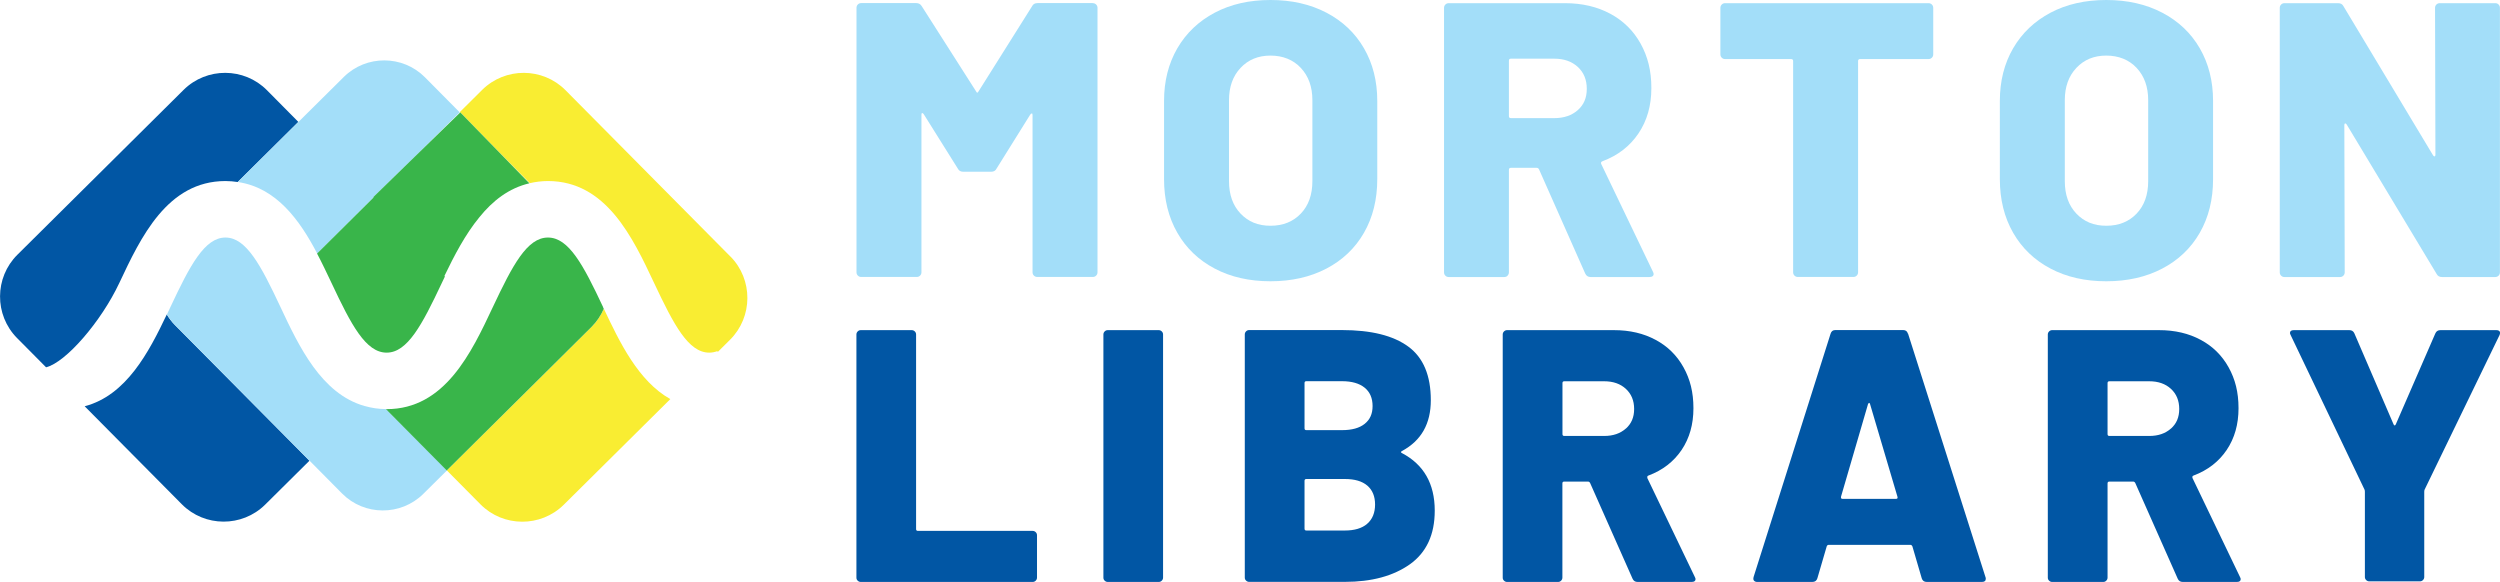
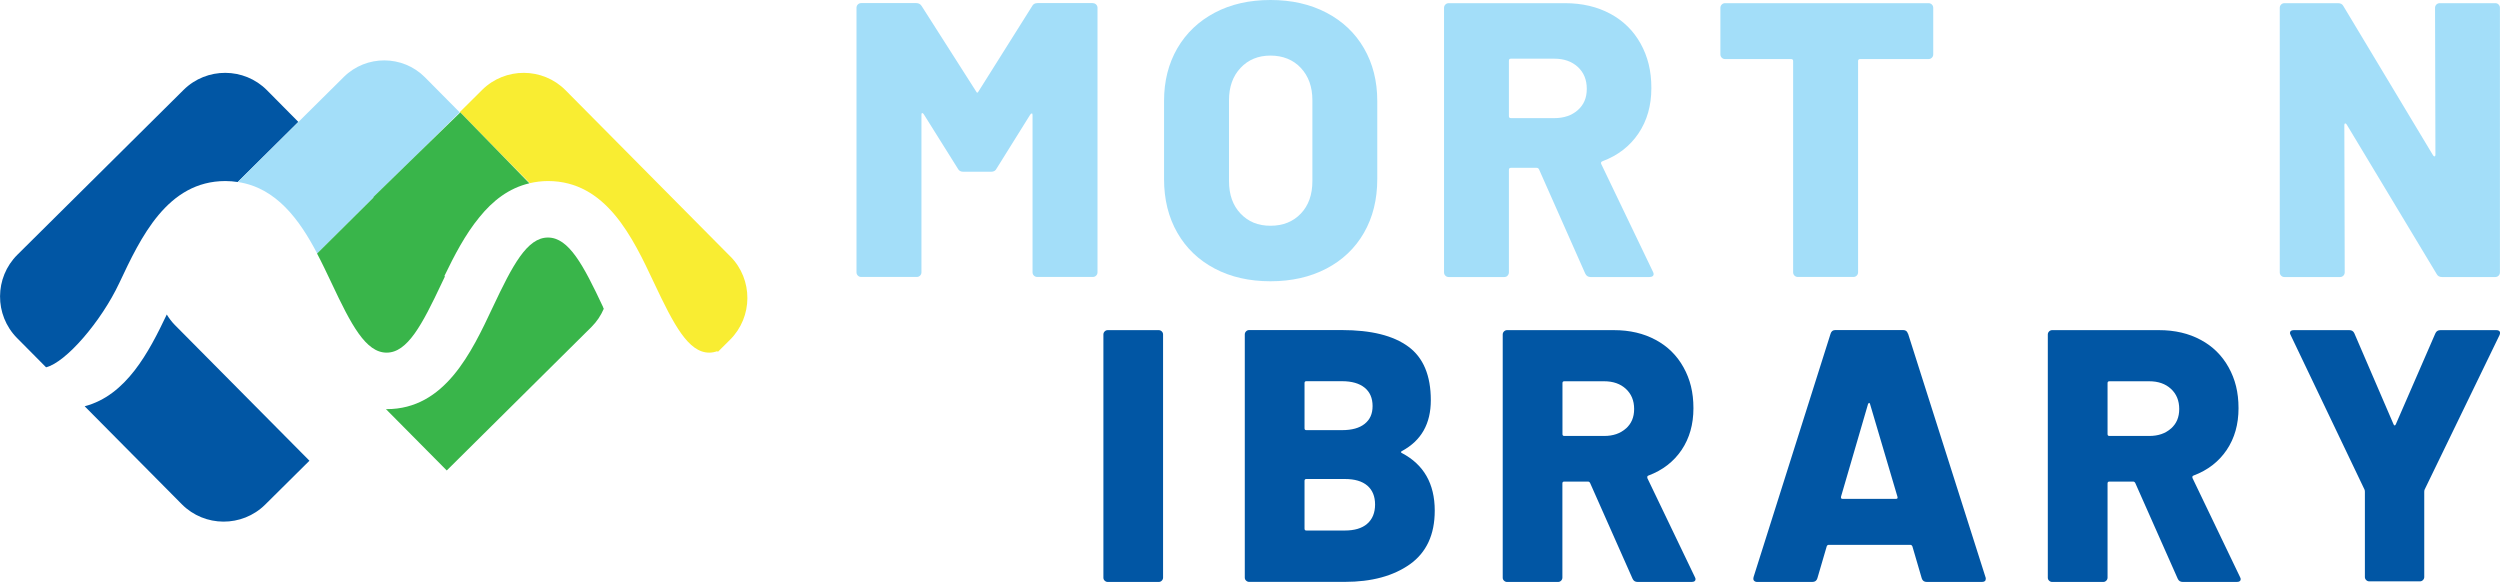
<svg xmlns="http://www.w3.org/2000/svg" id="Layer_1" viewBox="0 0 331 77.06">
  <path d="M178.06,63.43h-5.1c-.16,0-.24.08-.24.24v6.34c0,.16.08.24.24.24h5.1c1.27,0,2.25-.29,2.95-.88.7-.59,1.05-1.44,1.05-2.55s-.34-1.91-1.02-2.5c-.68-.59-1.68-.88-2.98-.88Z" fill="none" />
-   <path d="M172.96,56.95h4.72c1.3,0,2.3-.28,3-.83.7-.56,1.05-1.34,1.05-2.36s-.35-1.86-1.05-2.43c-.7-.57-1.7-.86-3-.86h-4.72c-.16,0-.24.08-.24.24v6c0,.16.08.24.24.24Z" fill="none" />
+   <path d="M172.96,56.95c1.3,0,2.3-.28,3-.83.7-.56,1.05-1.34,1.05-2.36s-.35-1.86-1.05-2.43c-.7-.57-1.7-.86-3-.86h-4.72c-.16,0-.24.08-.24.24v6c0,.16.08.24.24.24Z" fill="none" />
  <path d="M200.04,15.64h5.75c1.28,0,2.31-.35,3.11-1.06s1.19-1.65,1.19-2.82-.4-2.18-1.19-2.9c-.79-.72-1.83-1.09-3.11-1.09h-5.75c-.17,0-.26.09-.26.26v7.36c0,.17.09.26.26.26Z" fill="none" />
  <path d="M70.15,24.25l-4.36-4.39,4.3,4.41s.04-.01.06-.02Z" fill="none" />
  <polygon points="60.9 14.92 60.85 14.86 54.91 20.76 60.9 14.92" fill="none" />
-   <path d="M172.23,28.28c1.02-1.07,1.53-2.5,1.53-4.3v-10.72c0-1.76-.51-3.19-1.53-4.27-1.02-1.09-2.36-1.63-4.02-1.63s-2.94.54-3.96,1.63c-1.02,1.09-1.53,2.51-1.53,4.27v10.72c0,1.8.51,3.23,1.53,4.3,1.02,1.07,2.34,1.61,3.96,1.61s3-.54,4.02-1.61Z" fill="none" />
  <path d="M247.47,53.36c-.06.02-.11.07-.14.17l-3.57,12.24c-.03.19.03.29.19.29h7.1c.19,0,.25-.1.19-.29l-3.62-12.24c-.03-.13-.08-.18-.14-.17Z" fill="none" />
  <path d="M58.85,36.51s.03.07.05.1c1.27-2.68,2.7-5.55,4.59-7.88-1.89,2.29-3.35,5.12-4.63,7.77Z" fill="none" />
  <path d="M212.41,50.47h-5.29c-.16,0-.24.08-.24.24v6.76c0,.16.08.24.24.24h5.29c1.17,0,2.13-.33,2.86-.98.73-.65,1.1-1.52,1.1-2.6s-.37-2-1.1-2.67c-.73-.67-1.68-1-2.86-1Z" fill="none" />
  <path d="M278.87,29.89c1.66,0,3-.54,4.02-1.61,1.02-1.07,1.53-2.5,1.53-4.3v-10.72c0-1.76-.51-3.19-1.53-4.27-1.02-1.09-2.36-1.63-4.02-1.63s-2.94.54-3.96,1.63c-1.02,1.09-1.53,2.51-1.53,4.27v10.72c0,1.8.51,3.23,1.53,4.3,1.02,1.07,2.34,1.61,3.96,1.61Z" fill="none" />
  <path d="M284.58,50.47h-5.29c-.16,0-.24.08-.24.24v6.76c0,.16.08.24.24.24h5.29c1.17,0,2.13-.33,2.86-.98.73-.65,1.1-1.52,1.1-2.6s-.37-2-1.1-2.67c-.73-.67-1.68-1-2.86-1Z" fill="none" />
  <path d="M144.67.41h-7.3c-.35,0-.59.14-.72.41l-7.1,11.29c-.1.21-.21.21-.31,0l-7.2-11.29c-.17-.28-.41-.41-.72-.41h-7.3c-.17,0-.32.06-.44.18-.12.12-.18.27-.18.44v35.02c0,.17.06.32.18.44.12.12.27.18.44.18h7.36c.17,0,.32-.06.44-.18.12-.12.18-.27.18-.44V15.18c0-.14.03-.21.1-.21s.14.05.21.16l4.51,7.2c.14.28.38.41.72.41h3.68c.35,0,.59-.14.72-.41l4.46-7.15c.07-.1.14-.16.21-.16s.1.07.1.21v20.82c0,.17.06.32.18.44.12.12.27.18.44.18h7.36c.17,0,.32-.06.44-.18.12-.12.18-.27.18-.44V1.04c0-.17-.06-.32-.18-.44-.12-.12-.27-.18-.44-.18Z" fill="#a3def9" />
  <path d="M175.62,35.56c2.14-1.12,3.8-2.7,4.97-4.74,1.17-2.04,1.76-4.4,1.76-7.1v-10.36c0-2.62-.59-4.95-1.76-6.97-1.17-2.02-2.83-3.59-4.97-4.71-2.14-1.12-4.61-1.68-7.41-1.68s-5.26.56-7.38,1.68c-2.12,1.12-3.77,2.69-4.95,4.71-1.17,2.02-1.76,4.34-1.76,6.97v10.36c0,2.69.59,5.06,1.76,7.1,1.17,2.04,2.82,3.62,4.95,4.74,2.12,1.12,4.58,1.68,7.38,1.68s5.27-.56,7.41-1.68ZM162.72,23.98v-10.72c0-1.76.51-3.19,1.53-4.27,1.02-1.09,2.34-1.63,3.96-1.63s3,.54,4.02,1.63c1.02,1.09,1.53,2.51,1.53,4.27v10.72c0,1.8-.51,3.23-1.53,4.3-1.02,1.07-2.36,1.61-4.02,1.61s-2.94-.54-3.96-1.61c-1.02-1.07-1.53-2.5-1.53-4.3Z" fill="#a3def9" />
  <path d="M199.6,36.49c.12-.12.18-.27.18-.44v-13.57c0-.17.09-.26.26-.26h3.42c.14,0,.24.07.31.21l6.11,13.78c.14.31.38.47.72.47h7.77c.38,0,.57-.14.57-.41,0-.07-.03-.17-.1-.31l-6.84-14.25c-.07-.17-.02-.29.16-.36,2.04-.76,3.63-1.99,4.77-3.68,1.14-1.69,1.71-3.69,1.71-6.01s-.48-4.17-1.42-5.88c-.95-1.71-2.29-3.03-4.02-3.96-1.73-.93-3.73-1.4-6.01-1.4h-15.38c-.17,0-.32.06-.44.18-.12.12-.18.27-.18.44v35.02c0,.17.06.32.18.44.12.12.27.18.44.18h7.36c.17,0,.32-.06.44-.18ZM199.78,8.03c0-.17.09-.26.26-.26h5.75c1.28,0,2.31.36,3.11,1.09.79.73,1.19,1.69,1.19,2.9s-.4,2.12-1.19,2.82-1.83,1.06-3.11,1.06h-5.75c-.17,0-.26-.09-.26-.26v-7.36Z" fill="#a3def9" />
  <path d="M237.41,8.08v27.97c0,.17.06.32.18.44.12.12.27.18.44.18h7.36c.17,0,.32-.06.44-.18.12-.12.18-.27.18-.44V8.08c0-.17.09-.26.26-.26h9.07c.17,0,.32-.06.44-.18.12-.12.18-.27.18-.44V1.04c0-.17-.06-.32-.18-.44-.12-.12-.27-.18-.44-.18h-26.94c-.17,0-.32.06-.44.18-.12.12-.18.27-.18.44v6.16c0,.17.06.32.18.44.12.12.27.18.44.18h8.75c.17,0,.26.09.26.26Z" fill="#a3def9" />
-   <path d="M278.87,37.24c2.8,0,5.27-.56,7.41-1.68,2.14-1.12,3.8-2.7,4.97-4.74,1.17-2.04,1.76-4.4,1.76-7.1v-10.36c0-2.62-.59-4.95-1.76-6.97-1.17-2.02-2.83-3.59-4.97-4.71-2.14-1.12-4.61-1.68-7.41-1.68s-5.26.56-7.38,1.68c-2.12,1.12-3.77,2.69-4.95,4.71-1.17,2.02-1.76,4.34-1.76,6.97v10.36c0,2.69.59,5.06,1.76,7.1,1.17,2.04,2.82,3.62,4.95,4.74,2.12,1.12,4.58,1.68,7.38,1.68ZM273.38,13.26c0-1.76.51-3.19,1.53-4.27,1.02-1.09,2.34-1.63,3.96-1.63s3,.54,4.02,1.63c1.02,1.09,1.53,2.51,1.53,4.27v10.72c0,1.8-.51,3.23-1.53,4.3-1.02,1.07-2.36,1.61-4.02,1.61s-2.94-.54-3.96-1.61c-1.02-1.07-1.53-2.5-1.53-4.3v-10.72Z" fill="#a3def9" />
  <path d="M330.82.6c-.12-.12-.27-.18-.44-.18h-7.36c-.17,0-.32.06-.44.18-.12.12-.18.27-.18.44l.05,19.43c0,.14-.03.22-.1.23-.07.02-.14-.03-.21-.13l-11.86-19.74c-.14-.28-.38-.41-.72-.41h-7.1c-.17,0-.32.06-.44.18-.12.12-.18.27-.18.44v35.02c0,.17.06.32.18.44.12.12.27.18.44.18h7.36c.17,0,.32-.06.44-.18.12-.12.18-.27.18-.44l-.05-19.48c0-.14.03-.22.1-.23.07-.02.14.03.21.13l11.91,19.79c.14.28.38.41.72.41h7.04c.17,0,.32-.06.44-.18.12-.12.18-.27.18-.44V1.04c0-.17-.06-.32-.18-.44Z" fill="#a3def9" />
-   <path d="M136.73,70.29h-15.2c-.16,0-.24-.08-.24-.24v-25.77c0-.16-.06-.29-.17-.4-.11-.11-.25-.17-.4-.17h-6.76c-.16,0-.29.06-.4.17-.11.11-.17.25-.17.4v32.2c0,.16.05.29.17.4.11.11.25.17.4.17h22.77c.16,0,.29-.06.4-.17.11-.11.17-.25.17-.4v-5.62c0-.16-.06-.29-.17-.4-.11-.11-.25-.17-.4-.17Z" fill="#0156a4" />
  <path d="M153.42,43.71h-6.76c-.16,0-.29.06-.4.17-.11.11-.17.25-.17.4v32.2c0,.16.05.29.17.4.11.11.25.17.4.17h6.76c.16,0,.29-.06.4-.17.11-.11.17-.25.17-.4v-32.2c0-.16-.06-.29-.17-.4-.11-.11-.25-.17-.4-.17Z" fill="#0156a4" />
  <path d="M185.63,60c-.19-.1-.19-.19,0-.29,2.54-1.37,3.81-3.6,3.81-6.72,0-3.27-.99-5.64-2.98-7.1-1.99-1.46-4.91-2.19-8.79-2.19h-12.29c-.16,0-.29.06-.4.17-.11.11-.17.25-.17.4v32.2c0,.16.05.29.17.4.11.11.25.17.4.17h12.67c3.56,0,6.43-.78,8.62-2.33,2.19-1.56,3.29-3.92,3.29-7.1,0-3.56-1.45-6.1-4.34-7.62ZM172.72,50.71c0-.16.08-.24.24-.24h4.72c1.3,0,2.3.29,3,.86.7.57,1.05,1.38,1.05,2.43s-.35,1.8-1.05,2.36c-.7.56-1.7.83-3,.83h-4.72c-.16,0-.24-.08-.24-.24v-6ZM181.01,69.36c-.7.59-1.68.88-2.95.88h-5.1c-.16,0-.24-.08-.24-.24v-6.34c0-.16.08-.24.24-.24h5.1c1.3,0,2.29.29,2.98.88.68.59,1.02,1.42,1.02,2.5s-.35,1.96-1.05,2.55Z" fill="#0156a4" />
  <path d="M218.12,63.29c-.06-.16-.02-.27.14-.33,1.87-.7,3.33-1.83,4.38-3.38,1.05-1.56,1.57-3.4,1.57-5.53s-.44-3.84-1.31-5.41c-.87-1.57-2.1-2.79-3.69-3.64-1.59-.86-3.43-1.29-5.53-1.29h-14.15c-.16,0-.29.06-.4.17-.11.11-.17.25-.17.4v32.2c0,.16.05.29.17.4.11.11.25.17.4.17h6.76c.16,0,.29-.06.4-.17.11-.11.17-.25.17-.4v-12.48c0-.16.08-.24.24-.24h3.14c.13,0,.22.06.29.19l5.62,12.67c.13.29.35.43.67.43h7.15c.35,0,.52-.13.52-.38,0-.06-.03-.16-.1-.29l-6.29-13.1ZM215.26,56.74c-.73.65-1.68.98-2.86.98h-5.29c-.16,0-.24-.08-.24-.24v-6.76c0-.16.08-.24.24-.24h5.29c1.17,0,2.13.33,2.86,1,.73.67,1.1,1.56,1.1,2.67s-.37,1.95-1.1,2.6Z" fill="#0156a4" />
  <path d="M252.61,44.18c-.1-.32-.3-.48-.62-.48h-9c-.32,0-.52.16-.62.48l-10.19,32.2c-.06.22-.05.39.05.5.1.11.24.17.43.17h7.29c.35,0,.57-.16.67-.48l1.24-4.24c.06-.13.14-.19.24-.19h10.86c.1,0,.17.06.24.19l1.24,4.24c.1.32.32.48.67.48h7.29c.35,0,.52-.14.52-.43,0-.1-.02-.17-.05-.24l-10.24-32.2ZM251.04,66.05h-7.1c-.16,0-.22-.1-.19-.29l3.57-12.24c.03-.1.08-.15.14-.17.06-.02.11.04.14.17l3.62,12.24c.06.19,0,.29-.19.29Z" fill="#0156a4" />
  <path d="M290.29,63.29c-.06-.16-.02-.27.14-.33,1.87-.7,3.33-1.83,4.38-3.38,1.05-1.56,1.57-3.4,1.57-5.53s-.44-3.84-1.31-5.41c-.87-1.57-2.1-2.79-3.69-3.64-1.59-.86-3.43-1.29-5.53-1.29h-14.15c-.16,0-.29.06-.4.17s-.17.25-.17.4v32.2c0,.16.05.29.17.4.11.11.25.17.4.17h6.77c.16,0,.29-.06.4-.17.11-.11.17-.25.17-.4v-12.48c0-.16.08-.24.24-.24h3.14c.13,0,.22.06.29.19l5.62,12.67c.13.29.35.43.67.43h7.15c.35,0,.52-.13.52-.38,0-.06-.03-.16-.1-.29l-6.29-13.1ZM287.43,56.74c-.73.65-1.68.98-2.86.98h-5.29c-.16,0-.24-.08-.24-.24v-6.76c0-.16.08-.24.24-.24h5.29c1.17,0,2.13.33,2.86,1,.73.67,1.1,1.56,1.1,2.67s-.37,1.95-1.1,2.6Z" fill="#0156a4" />
  <path d="M330.49,43.71h-7.38c-.32,0-.54.14-.67.43l-5.24,12.05c-.1.19-.19.19-.29,0l-5.19-12.05c-.13-.29-.35-.43-.67-.43h-7.34c-.35,0-.52.13-.52.38,0,.06.03.16.1.29l9.77,20.44c.03.06.05.16.05.29v11.29c0,.16.06.29.17.4.11.11.25.17.4.17h6.72c.16,0,.29-.06.4-.17.11-.11.17-.25.17-.4v-11.29c0-.13.02-.22.05-.29l9.91-20.44c.1-.22.1-.39.02-.5-.08-.11-.23-.17-.45-.17Z" fill="#0156a4" />
  <path d="M23.15,43.03c-.42-.43-.77-.9-1.07-1.39-2.39,5.04-5.38,10.71-10.87,12.15l12.87,12.98c3.02,3.04,7.97,3.06,11.02.05l5.87-5.82-17.82-17.97Z" fill="#0156a4" />
  <path d="M29.84,23.97c.57,0,1.11.05,1.63.13l8.03-7.96-4.16-4.2c-3.02-3.04-7.97-3.06-11.02-.05L2.3,33.73c-3.04,3.02-3.06,7.97-.05,11.02l3.85,3.88c2.61-.64,7.28-6.03,9.69-11.15,2.83-6.02,6.35-13.51,14.06-13.51Z" fill="#0156a4" />
-   <path d="M79.95,40.87c-.37.87-.9,1.69-1.62,2.4l-19.17,19.01,4.46,4.5c3.02,3.04,7.97,3.06,11.02.05l14.11-13.99c-4.24-2.38-6.71-7.53-8.8-11.96Z" fill="#f9ed32" />
  <path d="M96.71,33.97l-21.84-22.03c-3.02-3.04-7.97-3.06-11.02-.05l-3,2.98.05.05.04-.04,4.85,4.98,4.36,4.39c.75-.17,1.55-.28,2.4-.28,7.71,0,11.23,7.49,14.06,13.51,2.62,5.56,4.54,9.21,7.3,9.21.38,0,.74-.08,1.1-.21,0,.05,0,.09,0,.14l1.65-1.64c3.04-3.02,3.06-7.97.05-11.02Z" fill="#f9ed32" />
-   <path d="M48.28,53.76c-5.73-1.62-8.7-7.9-11.14-13.1-2.61-5.56-4.54-9.21-7.29-9.21s-4.68,3.65-7.29,9.21c-.15.32-.31.65-.46.98.3.49.64.96,1.07,1.39l17.82,17.97,4.31,4.35c2.94,2.96,7.76,2.98,10.73.05l3.15-3.12-8.05-8.12c-1.02,0-1.95-.15-2.83-.4Z" fill="#a3def9" />
  <path d="M41.99,33.57l7.46-7.4v-.09s5.46-5.32,5.46-5.32l5.95-5.89-4.6-4.64c-2.94-2.96-7.76-2.98-10.73-.05l-6.01,5.96-8.03,7.96c5.09.75,8.17,5,10.51,9.47Z" fill="#a3def9" />
  <path d="M79.85,40.66c-2.61-5.56-4.54-9.21-7.3-9.21s-4.68,3.65-7.3,9.21c-2.83,6.02-6.35,13.51-14.06,13.51-.03,0-.06,0-.09,0l8.05,8.12,19.17-19.01c.71-.71,1.24-1.52,1.62-2.4-.03-.07-.07-.14-.1-.21Z" fill="#39b54a" />
  <path d="M58.49,37.48c.13-.28.27-.57.41-.86-.01-.04-.03-.07-.05-.1,1.28-2.65,2.74-5.48,4.63-7.77,1.74-2.15,3.87-3.84,6.61-4.48l-4.3-4.41-4.85-4.98-.04.04-6,5.84-5.46,5.32v.09s-7.46,7.4-7.46,7.4c.69,1.31,1.32,2.65,1.92,3.91,2.61,5.56,4.54,9.21,7.29,9.21s4.68-3.65,7.3-9.21Z" fill="#39b54a" />
</svg>